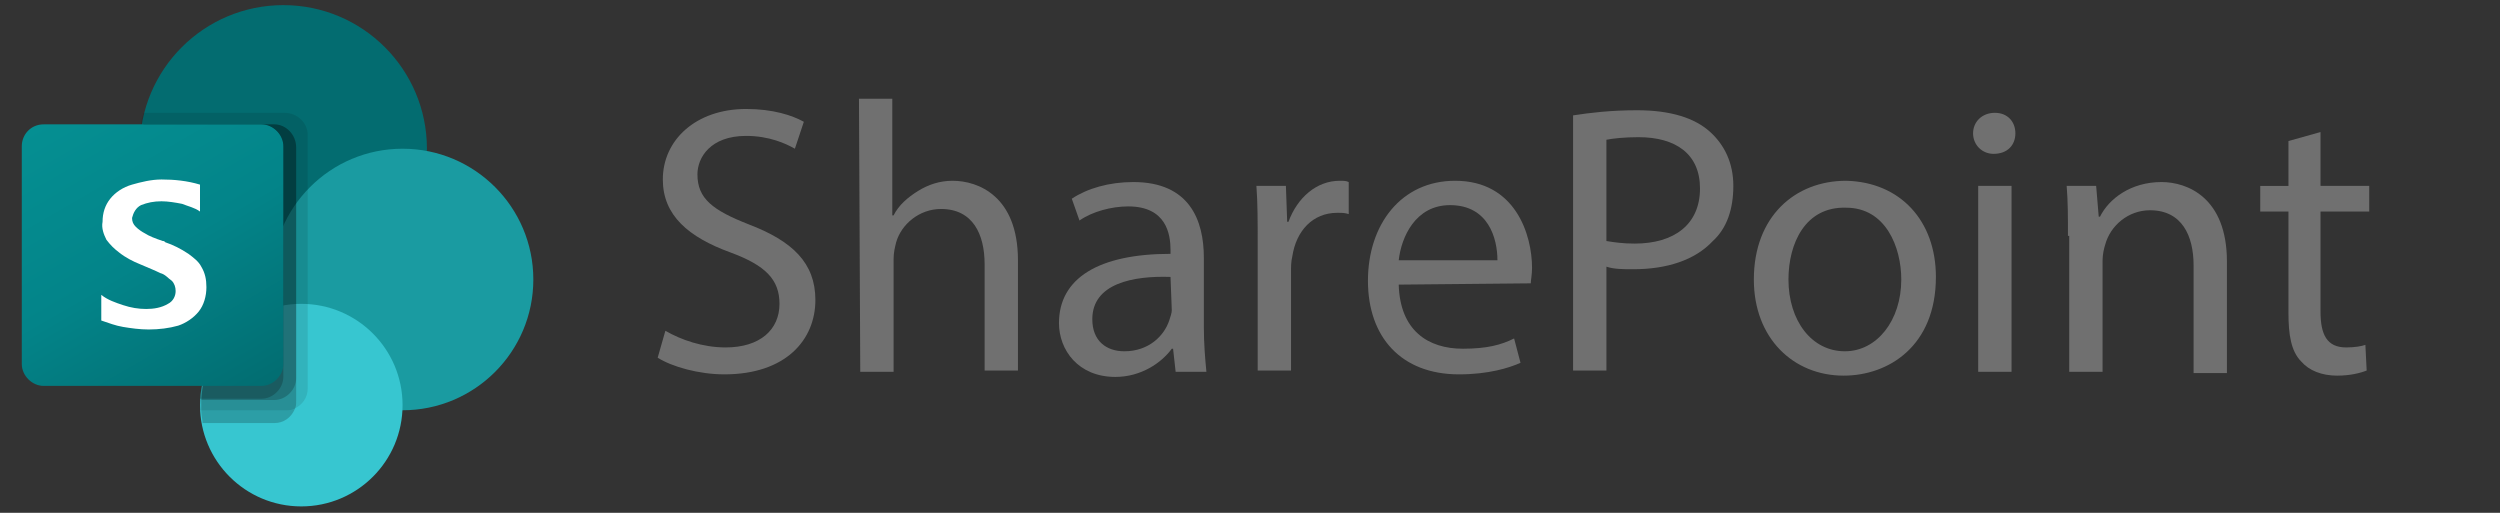
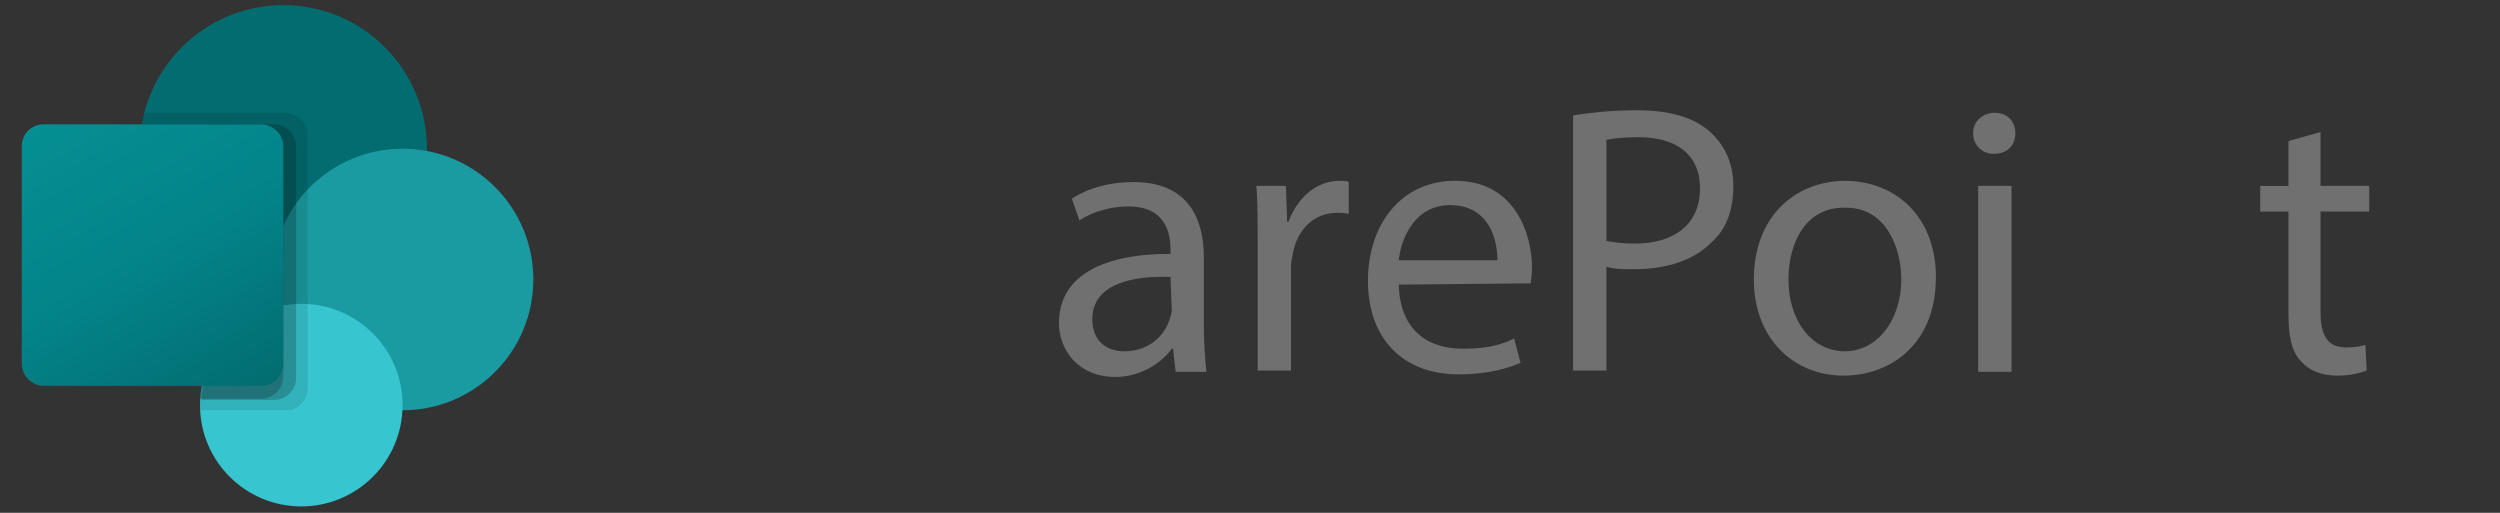
<svg xmlns="http://www.w3.org/2000/svg" version="1.1" id="Layer_1" x="0px" y="0px" viewBox="0 0 195 40" enable-background="new 0 0 195 40" xml:space="preserve">
  <rect x="0" y="0" width="195" height="40" fill="#333333" stroke="none" />
  <g transform="translate(-1098 -473)">
    <g enable-background="new    ">
-       <path fill="#707070" d="M1149.9,498.8c1.2,0.7,2.9,1.3,4.7,1.3c2.7,0,4.2-1.4,4.2-3.4c0-1.9-1.1-3-3.8-4c-3.3-1.2-5.3-2.9-5.3-5.7    c0-3.1,2.6-5.5,6.5-5.5c2.1,0,3.6,0.5,4.5,1l-0.7,2.1c-0.7-0.4-2-1-3.8-1c-2.8,0-3.8,1.7-3.8,3c0,1.9,1.2,2.8,4,3.9    c3.4,1.3,5.2,3,5.2,5.9c0,3.1-2.3,5.8-7.1,5.8c-2,0-4.1-0.6-5.2-1.3L1149.9,498.8z" />
-       <path fill="#707070" d="M1165,480.7h2.6v9.1h0.1c0.4-0.8,1.1-1.4,1.9-1.9s1.7-0.8,2.7-0.8c2,0,5.1,1.2,5.1,6.2v8.6h-2.6v-8.3    c0-2.3-0.9-4.3-3.4-4.3c-1.7,0-3.1,1.2-3.5,2.6c-0.1,0.4-0.2,0.8-0.2,1.3v8.8h-2.6L1165,480.7L1165,480.7z" />
      <path fill="#707070" d="M1189.7,502l-0.2-1.8h-0.1c-0.8,1.1-2.4,2.2-4.4,2.2c-2.9,0-4.4-2.1-4.4-4.2c0-3.5,3.1-5.4,8.7-5.4v-0.3    c0-1.2-0.3-3.4-3.3-3.4c-1.3,0-2.8,0.4-3.8,1.1l-0.6-1.7c1.2-0.8,2.9-1.3,4.8-1.3c4.4,0,5.5,3,5.5,5.9v5.4c0,1.3,0.1,2.5,0.2,3.5    L1189.7,502L1189.7,502z M1189.3,494.6c-2.9-0.1-6.1,0.5-6.1,3.3c0,1.7,1.1,2.5,2.5,2.5c1.9,0,3.1-1.2,3.5-2.4    c0.1-0.3,0.2-0.6,0.2-0.8L1189.3,494.6L1189.3,494.6z" />
      <path fill="#707070" d="M1196.1,492c0-1.7,0-3.2-0.1-4.5h2.3l0.1,2.8h0.1c0.7-1.9,2.2-3.2,4-3.2c0.3,0,0.5,0,0.7,0.1v2.5    c-0.3-0.1-0.5-0.1-0.9-0.1c-1.9,0-3.2,1.4-3.5,3.4c-0.1,0.4-0.1,0.8-0.1,1.2v7.7h-2.6V492z" />
      <path fill="#707070" d="M1207.1,495.2c0.1,3.6,2.3,5,5,5c1.9,0,3-0.3,4-0.8l0.5,1.9c-0.9,0.4-2.5,0.9-4.8,0.9    c-4.5,0-7.1-2.9-7.1-7.3s2.6-7.8,6.8-7.8c4.7,0,6,4.2,6,6.8c0,0.5-0.1,1-0.1,1.2L1207.1,495.2L1207.1,495.2z M1214.8,493.3    c0-1.7-0.7-4.3-3.7-4.3c-2.7,0-3.8,2.5-4,4.3H1214.8z" />
      <path fill="#707070" d="M1220.7,482c1.3-0.2,2.9-0.4,5-0.4c2.6,0,4.5,0.6,5.7,1.7c1.1,1,1.8,2.4,1.8,4.2c0,1.8-0.5,3.3-1.6,4.3    c-1.4,1.5-3.6,2.2-6.2,2.2c-0.8,0-1.5,0-2.1-0.2v8.1h-2.6L1220.7,482L1220.7,482z M1223.3,491.8c0.6,0.1,1.3,0.2,2.2,0.2    c3.1,0,5.1-1.5,5.1-4.3c0-2.7-1.9-4-4.8-4c-1.1,0-2,0.1-2.5,0.2L1223.3,491.8L1223.3,491.8z" />
      <path fill="#707070" d="M1249,494.6c0,5.4-3.7,7.7-7.2,7.7c-3.9,0-7-2.9-7-7.5c0-4.9,3.2-7.7,7.2-7.7    C1246.2,487.2,1249,490.2,1249,494.6z M1237.5,494.8c0,3.2,1.8,5.6,4.4,5.6c2.5,0,4.4-2.4,4.4-5.6c0-2.5-1.2-5.6-4.3-5.6    C1238.8,489.1,1237.5,492,1237.5,494.8z" />
      <path fill="#707070" d="M1255.2,483.4c0,0.9-0.6,1.6-1.7,1.6c-0.9,0-1.6-0.7-1.6-1.6s0.7-1.6,1.7-1.6S1255.2,482.5,1255.2,483.4z     M1252.3,502v-14.5h2.6V502H1252.3z" />
-       <path fill="#707070" d="M1259.3,491.4c0-1.5,0-2.7-0.1-3.9h2.3l0.2,2.4h0.1c0.7-1.4,2.4-2.7,4.8-2.7c2,0,5.1,1.2,5.1,6.2v8.7h-2.6    v-8.4c0-2.3-0.9-4.3-3.4-4.3c-1.7,0-3.1,1.2-3.5,2.7c-0.1,0.3-0.2,0.8-0.2,1.2v8.7h-2.6v-10.6H1259.3z" />
      <path fill="#707070" d="M1279,483.3v4.2h3.8v2h-3.8v7.8c0,1.8,0.5,2.8,2,2.8c0.7,0,1.2-0.1,1.5-0.2l0.1,2    c-0.5,0.2-1.3,0.4-2.3,0.4c-1.2,0-2.2-0.4-2.8-1.1c-0.8-0.8-1-2.1-1-3.8v-7.9h-2.2v-2h2.2V484L1279,483.3z" />
    </g>
    <circle fill="#036C70" cx="1120.1" cy="484.6" r="11.2" />
    <circle fill="#1A9BA1" cx="1129.4" cy="494.8" r="10.2" />
    <circle fill="#37C6D0" cx="1121.5" cy="504.6" r="7.9" />
    <path opacity="0.1" enable-background="new    " d="M1122,483.5v19.8c0,0.7-0.4,1.3-1.1,1.6c-0.2,0.1-0.4,0.1-0.6,0.1h-6.7   c0-0.2,0-0.3,0-0.5s0-0.3,0-0.5c0.2-3,2-5.6,4.7-6.8v-1.7c-6.1-1-10.2-6.7-9.3-12.7v-0.1c0-0.3,0.1-0.6,0.2-0.9h11   C1121.2,481.8,1122,482.6,1122,483.5z" />
-     <path opacity="0.2" enable-background="new    " d="M1119.4,482.7h-10.2c-1,6.1,3,11.8,9.1,12.9c0.2,0,0.4,0.1,0.6,0.1   c-2.9,1.4-5,5.2-5.2,8.4c0,0.2,0,0.3,0,0.5s0,0.3,0,0.5c0,0.3,0.1,0.6,0.1,0.9h5.6c0.7,0,1.3-0.4,1.6-1.1c0.1-0.2,0.1-0.4,0.1-0.6   v-19.8C1121.1,483.5,1120.3,482.7,1119.4,482.7z" />
    <path opacity="0.2" enable-background="new    " d="M1119.4,482.7h-10.2c-1,6.1,3,11.8,9.1,12.9c0.1,0,0.2,0,0.4,0.1   c-2.8,1.5-4.8,5.3-5,8.5h5.7c0.9,0,1.7-0.8,1.7-1.7v-18C1121.1,483.5,1120.3,482.7,1119.4,482.7z" />
    <path opacity="0.2" enable-background="new    " d="M1118.4,482.7h-9.3c-1,5.7,2.6,11.2,8.2,12.7c-2.1,2.4-3.4,5.5-3.7,8.7h4.8   c0.9,0,1.7-0.8,1.7-1.7v-18C1120.1,483.5,1119.4,482.7,1118.4,482.7z" />
    <linearGradient id="SVGID_1_" gradientUnits="userSpaceOnUse" x1="2201.241" y1="1189.633" x2="2214.582" y2="1166.526" gradientTransform="matrix(1 0 0 -1 -1098 1671)">
      <stop offset="0" style="stop-color:#058F92" />
      <stop offset="0.5" style="stop-color:#038489" />
      <stop offset="1" style="stop-color:#026D71" />
    </linearGradient>
    <path fill="url(#SVGID_1_)" d="M1101.4,482.7h17c0.9,0,1.7,0.8,1.7,1.7v17c0,0.9-0.8,1.7-1.7,1.7h-17c-0.9,0-1.7-0.8-1.7-1.7v-17   C1099.7,483.5,1100.4,482.7,1101.4,482.7z" />
-     <path fill="#FFFFFF" d="M1107.3,492.7c-0.4-0.3-0.7-0.6-1-1c-0.2-0.4-0.4-0.9-0.3-1.4c0-0.7,0.2-1.3,0.6-1.8s1-0.9,1.7-1.1   s1.5-0.4,2.3-0.4c1,0,2,0.1,3,0.4v2.1c-0.4-0.3-0.9-0.4-1.4-0.6c-0.5-0.1-1.1-0.2-1.6-0.2c-0.6,0-1.1,0.1-1.6,0.3   c-0.4,0.2-0.6,0.6-0.7,1c0,0.3,0.1,0.5,0.3,0.7c0.2,0.2,0.5,0.4,0.7,0.5c0.3,0.2,0.8,0.4,1.4,0.6c0.1,0,0.1,0,0.2,0.1   c0.6,0.2,1.2,0.5,1.8,0.9c0.4,0.3,0.8,0.6,1,1c0.3,0.5,0.4,1,0.4,1.6c0,0.7-0.2,1.4-0.6,1.9s-1,0.9-1.6,1.1   c-0.7,0.2-1.5,0.3-2.3,0.3c-0.7,0-1.4-0.1-2-0.2s-1.1-0.3-1.7-0.5v-2c0.5,0.4,1.1,0.6,1.7,0.8c0.6,0.2,1.2,0.3,1.8,0.3   c0.6,0,1.2-0.1,1.7-0.4c0.4-0.2,0.6-0.6,0.6-1c0-0.3-0.1-0.6-0.3-0.8c-0.3-0.2-0.5-0.5-0.9-0.6c-0.4-0.2-0.9-0.4-1.6-0.7   C1108.4,493.4,1107.8,493.1,1107.3,492.7z" />
  </g>
</svg>